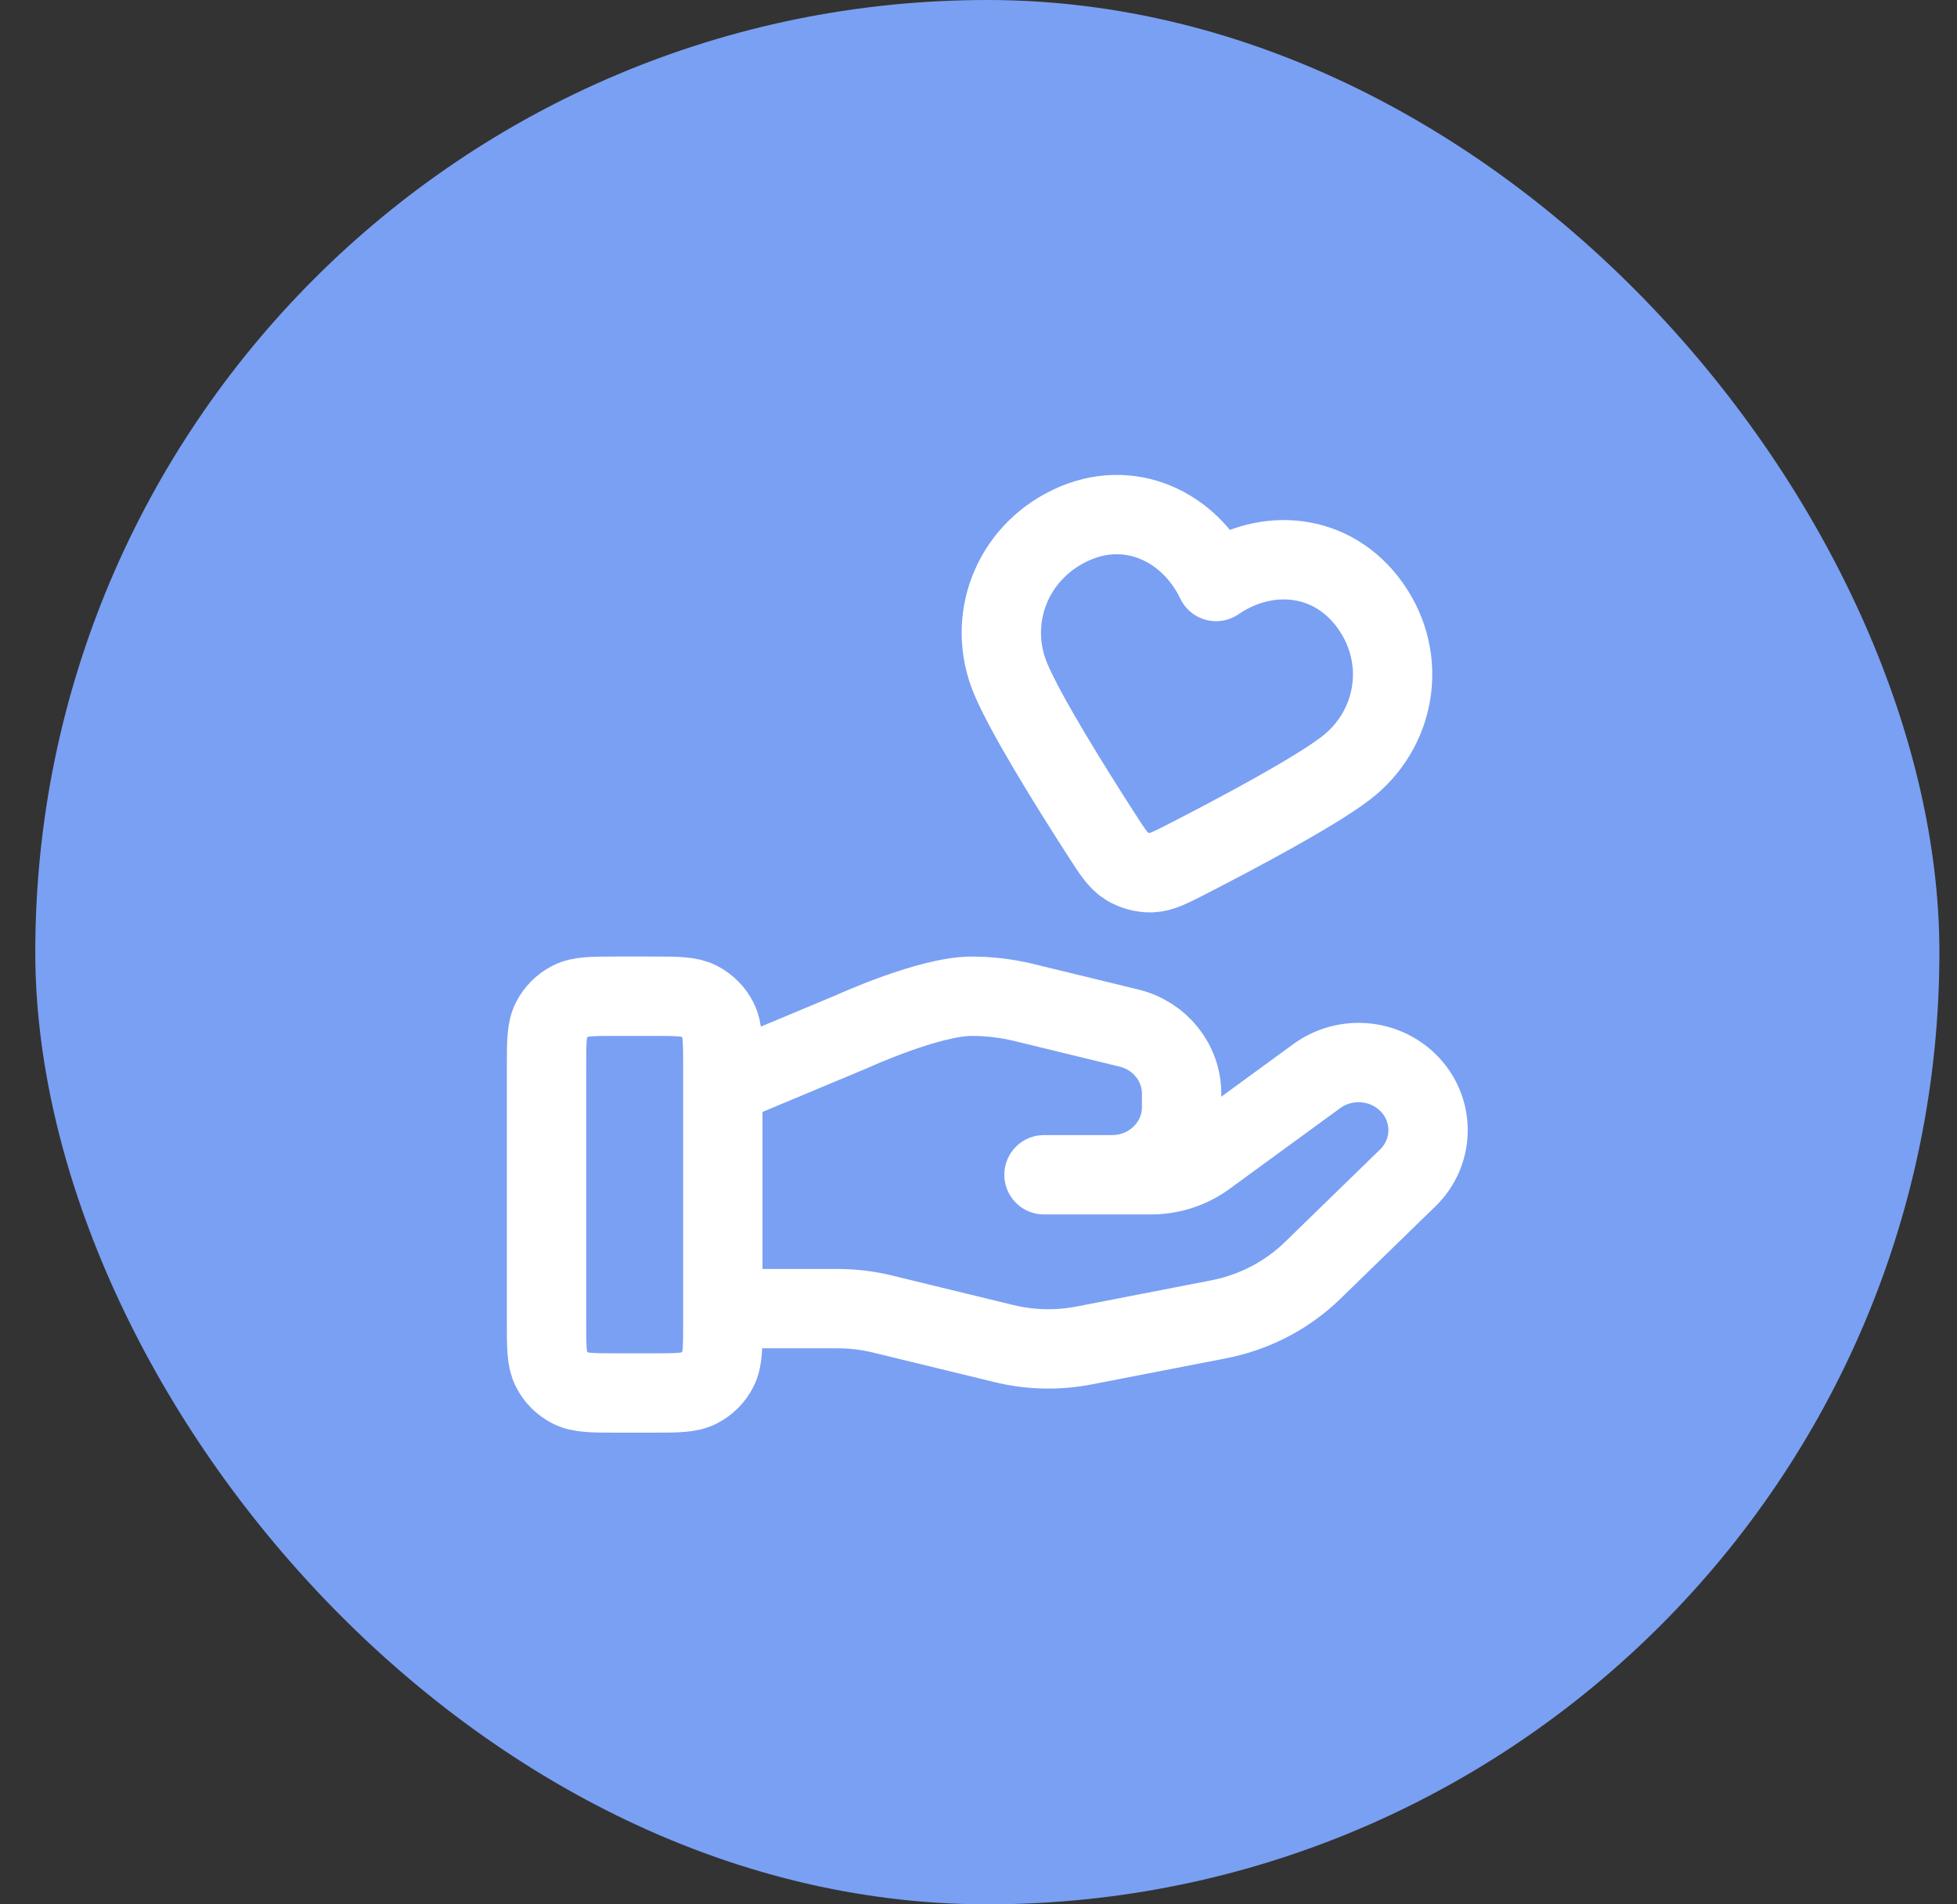
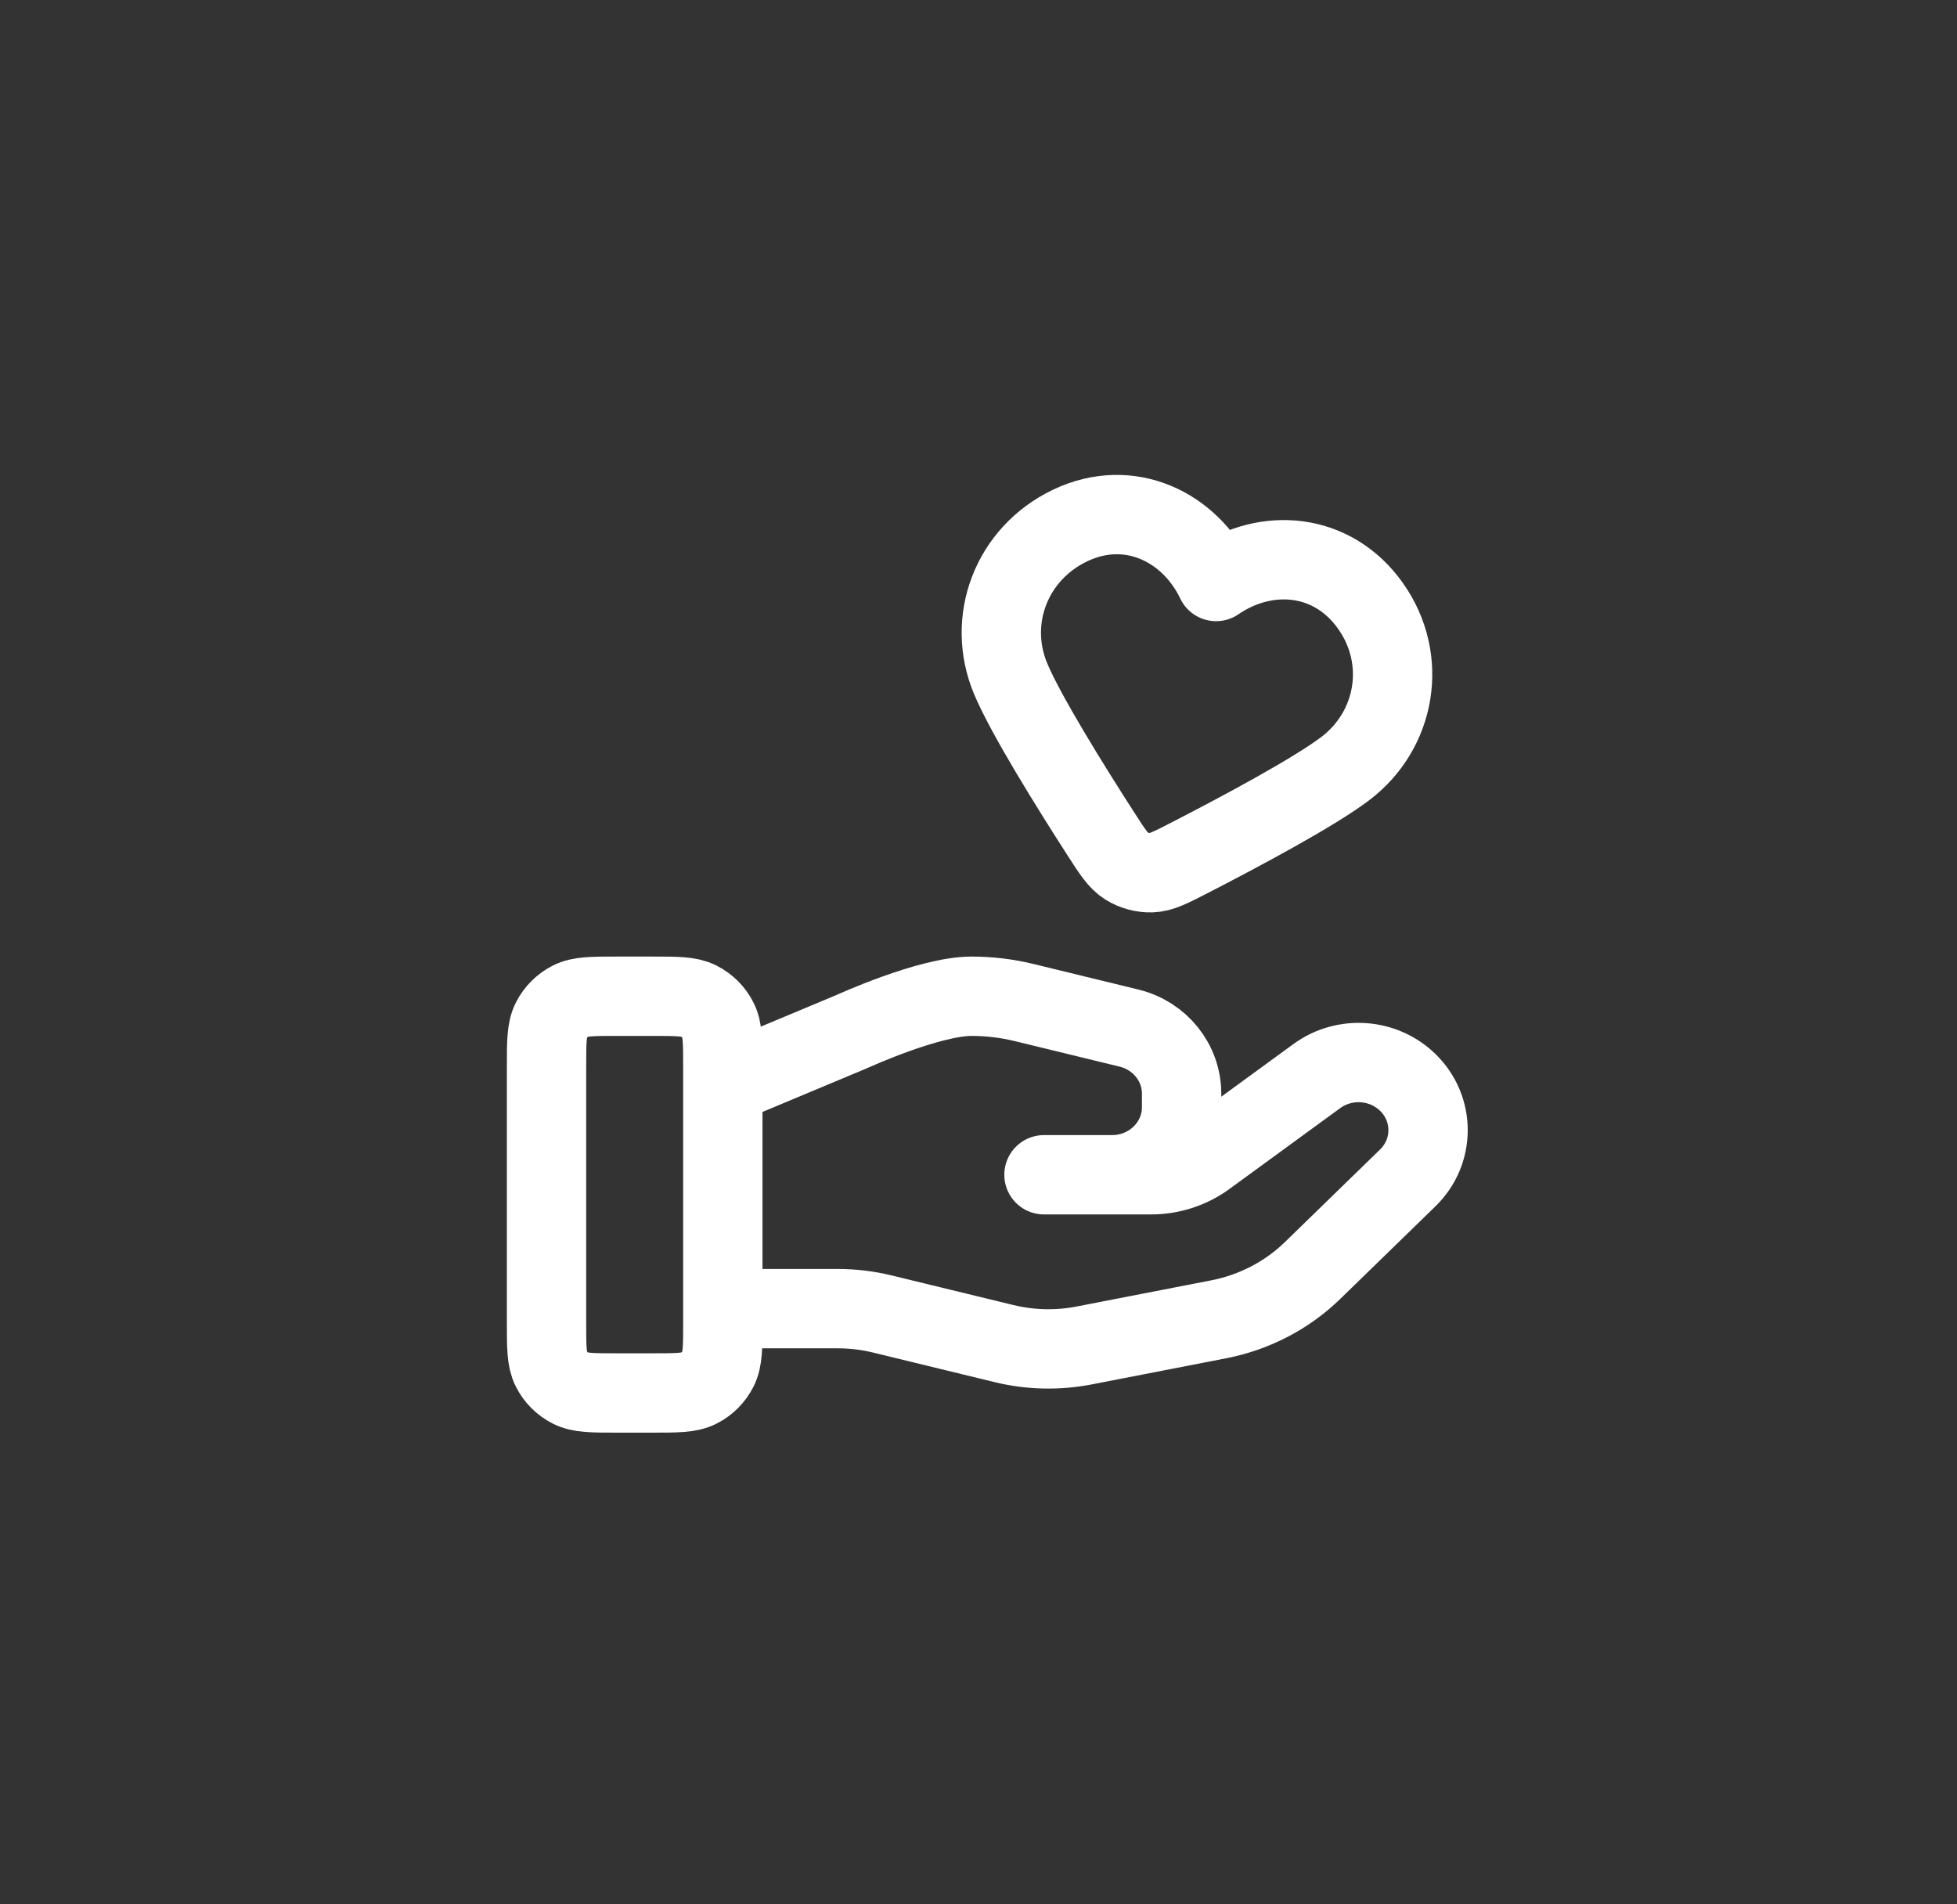
<svg xmlns="http://www.w3.org/2000/svg" width="37" height="36" viewBox="0 0 37 36" fill="none">
  <rect x="0" y="0" width="37" height="36" fill="#333333" stroke="none" />
-   <rect x="0.667" width="36" height="36" rx="18" fill="#7AA0F3" />
  <path d="M13.666 24.739H15.842C16.125 24.739 16.407 24.773 16.682 24.84L18.98 25.399C19.479 25.521 19.999 25.532 20.503 25.434L23.044 24.94C23.715 24.809 24.333 24.488 24.817 24.017L26.615 22.268C27.128 21.77 27.128 20.96 26.615 20.461C26.152 20.011 25.42 19.961 24.897 20.342L22.802 21.871C22.502 22.09 22.137 22.208 21.761 22.208H19.738L21.026 22.208C21.752 22.208 22.34 21.636 22.34 20.93V20.674C22.34 20.088 21.929 19.577 21.345 19.435L19.357 18.951C19.033 18.873 18.702 18.833 18.369 18.833C17.565 18.833 16.11 19.499 16.11 19.499L13.666 20.521M10.333 20.167L10.333 25C10.333 25.467 10.333 25.7 10.424 25.878C10.504 26.035 10.631 26.163 10.788 26.242C10.966 26.333 11.2 26.333 11.666 26.333H12.333C12.8 26.333 13.033 26.333 13.211 26.242C13.368 26.163 13.496 26.035 13.575 25.878C13.666 25.7 13.666 25.467 13.666 25V20.167C13.666 19.7 13.666 19.467 13.575 19.288C13.496 19.131 13.368 19.004 13.211 18.924C13.033 18.833 12.8 18.833 12.333 18.833H11.666C11.2 18.833 10.966 18.833 10.788 18.924C10.631 19.004 10.504 19.131 10.424 19.288C10.333 19.467 10.333 19.7 10.333 20.167ZM22.992 10.993C22.495 9.953 21.349 9.401 20.233 9.934C19.118 10.466 18.643 11.728 19.11 12.836C19.399 13.52 20.225 14.85 20.815 15.766C21.032 16.104 21.141 16.273 21.3 16.372C21.437 16.457 21.608 16.503 21.768 16.498C21.956 16.492 22.134 16.399 22.492 16.215C23.461 15.717 24.841 14.979 25.434 14.53C26.392 13.804 26.629 12.47 25.912 11.455C25.195 10.441 23.944 10.341 22.992 10.993Z" stroke="white" stroke-width="1.5" stroke-linecap="round" stroke-linejoin="round" />
</svg>